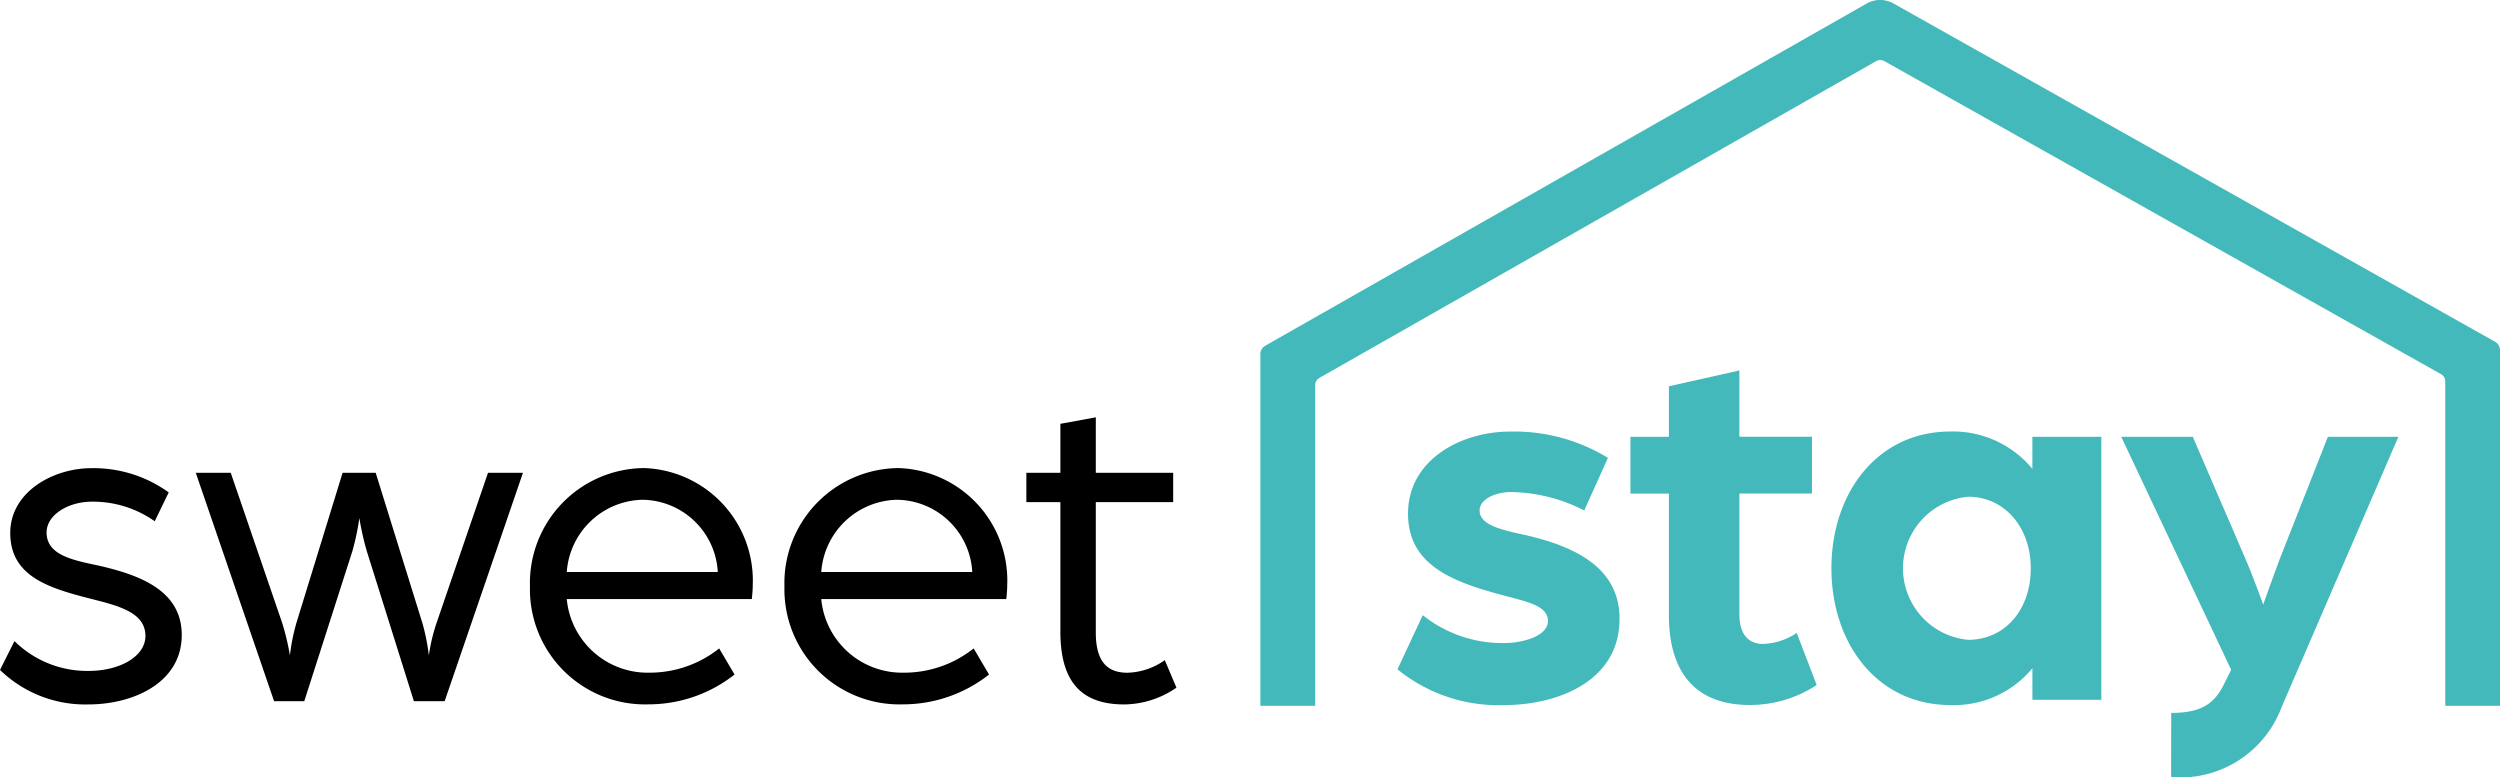
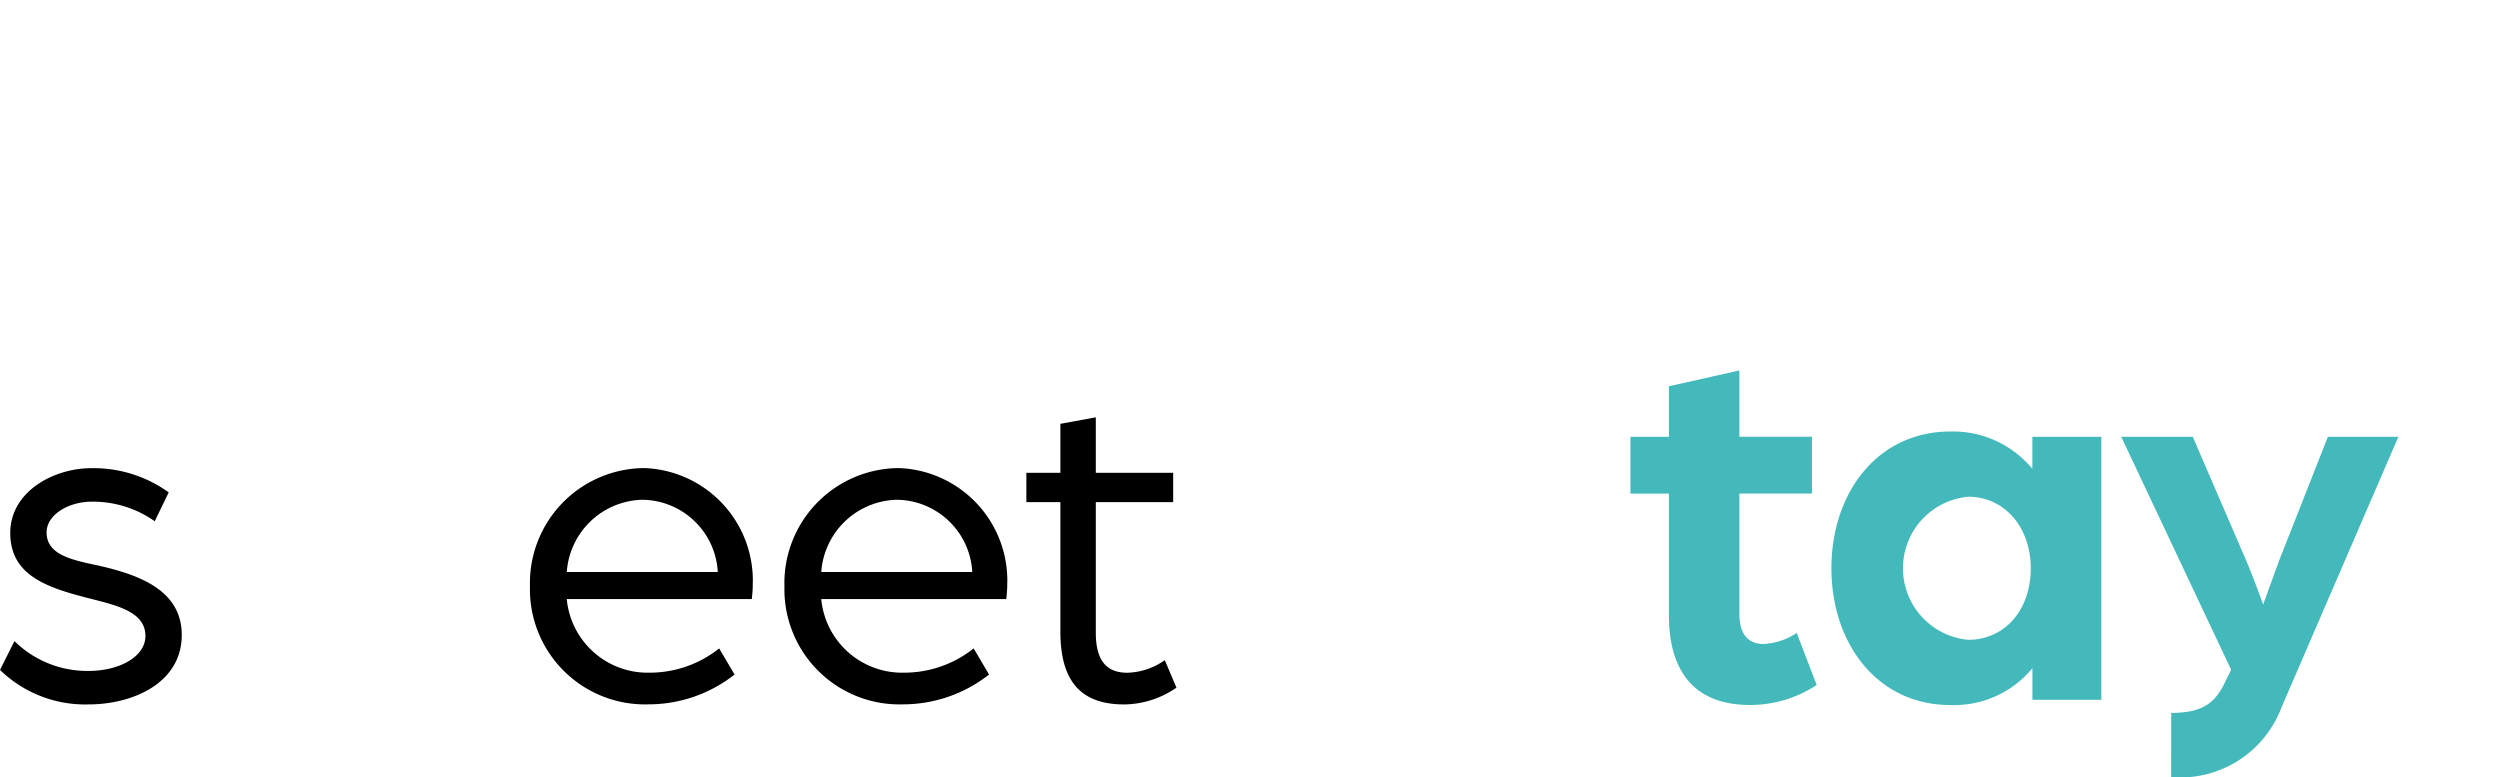
<svg xmlns="http://www.w3.org/2000/svg" width="130" height="40.409" viewBox="0 0 130 40.409">
  <g id="Group_4" data-name="Group 4" transform="translate(-7.981 -6.77)">
    <g id="Group_2" data-name="Group 2" transform="translate(7.981 28.471)">
      <g id="Group_1" data-name="Group 1" transform="translate(0)">
        <path id="Path_3" data-name="Path 3" d="M7.981,112.041l.752-1.5a5.384,5.384,0,0,0,3.853,1.551c1.624,0,2.957-.751,2.957-1.818,0-1.236-1.43-1.575-2.86-1.939-2.181-.557-4.169-1.164-4.169-3.417,0-2.133,2.23-3.369,4.217-3.369a6.681,6.681,0,0,1,4.023,1.26l-.727,1.5a5.57,5.57,0,0,0-3.272-1.018c-1.212,0-2.351.679-2.351,1.6,0,1.164,1.309,1.43,2.69,1.721,2.133.485,4.338,1.284,4.338,3.611,0,2.5-2.545,3.611-4.847,3.611A6.356,6.356,0,0,1,7.981,112.041Z" transform="translate(-7.981 -98.905)" fill="#000" />
-         <path id="Path_4" data-name="Path 4" d="M47.616,102.491h1.818l2.666,7.78a12.522,12.522,0,0,1,.412,1.721,10.242,10.242,0,0,1,.339-1.7l2.4-7.8h1.721l2.424,7.8a10.272,10.272,0,0,1,.339,1.7,9.451,9.451,0,0,1,.412-1.721l2.666-7.78H64.63l-4.072,11.876h-1.6l-2.448-7.8a14.865,14.865,0,0,1-.388-1.721,12.835,12.835,0,0,1-.363,1.721l-2.5,7.8H51.688Z" transform="translate(-37.436 -99.607)" fill="#000" />
        <path id="Path_5" data-name="Path 5" d="M115.276,107.7a5.982,5.982,0,0,1,5.938-6.156,5.851,5.851,0,0,1,5.647,6.083c0,.34-.049.7-.049.727h-9.622a4.222,4.222,0,0,0,4.29,3.829,5.8,5.8,0,0,0,3.635-1.261l.8,1.357a7.222,7.222,0,0,1-4.46,1.551A5.984,5.984,0,0,1,115.276,107.7Zm9.767-.751a3.97,3.97,0,0,0-3.926-3.757,4.037,4.037,0,0,0-3.926,3.757Z" transform="translate(-87.718 -98.905)" fill="#000" />
        <path id="Path_6" data-name="Path 6" d="M166.8,107.7a5.982,5.982,0,0,1,5.938-6.156,5.851,5.851,0,0,1,5.647,6.083c0,.34-.049.7-.049.727h-9.622a4.223,4.223,0,0,0,4.29,3.829,5.8,5.8,0,0,0,3.635-1.261l.8,1.357a7.222,7.222,0,0,1-4.459,1.551A5.984,5.984,0,0,1,166.8,107.7Zm9.767-.751a3.97,3.97,0,0,0-3.926-3.757,4.037,4.037,0,0,0-3.926,3.757Z" transform="translate(-126.009 -98.905)" fill="#000" />
        <path id="Path_7" data-name="Path 7" d="M217.546,102.411V95.673h-1.769V94.146h1.769V91.6l1.842-.339v2.884h4.023v1.527h-4.023v6.786c0,1.624.7,2.085,1.648,2.085a3.515,3.515,0,0,0,1.939-.654l.606,1.43a4.858,4.858,0,0,1-2.715.873C218.782,106.191,217.546,105.174,217.546,102.411Z" transform="translate(-162.406 -91.262)" fill="#000" />
      </g>
    </g>
-     <path id="Path_8" data-name="Path 8" d="M290.913,106.5l1.313-2.817a6.621,6.621,0,0,0,4.267,1.45c.848,0,2.243-.328,2.243-1.149s-1.176-1.012-2.352-1.34c-2.708-.711-4.923-1.614-4.923-4.24,0-2.79,2.735-4.267,5.306-4.267a9.331,9.331,0,0,1,5.088,1.367l-1.231,2.735a8.584,8.584,0,0,0-3.8-.957c-.848,0-1.641.383-1.641.957,0,.766,1.149,1.012,2.407,1.285,2.325.547,4.869,1.559,4.869,4.349,0,3.364-3.419,4.486-5.963,4.486A8.314,8.314,0,0,1,290.913,106.5Z" transform="translate(-210.262 -64.925)" fill="#43b9bb" />
    <path id="Path_9" data-name="Path 9" d="M340.084,94.5V88.181h-2V85.227h2V82.6l3.665-.821v3.446h3.774v2.954h-3.774v6.263c0,1.176.574,1.559,1.231,1.559a3.351,3.351,0,0,0,1.75-.574l1.039,2.708a6.3,6.3,0,0,1-3.474,1.039C341.561,99.177,340.084,97.59,340.084,94.5Z" transform="translate(-245.32 -55.745)" fill="#43b9bb" />
    <path id="Path_10" data-name="Path 10" d="M378.766,101.245c0-3.938,2.407-7.111,6.182-7.111a5.344,5.344,0,0,1,4.267,1.942V94.408H392.8v13.676h-3.583v-1.641a5.283,5.283,0,0,1-4.267,1.915C381.173,108.357,378.766,105.184,378.766,101.245Zm10.366,0c0-2.133-1.367-3.72-3.255-3.72a3.736,3.736,0,0,0,0,7.44C387.765,104.965,389.132,103.434,389.132,101.245Z" transform="translate(-275.551 -64.925)" fill="#43b9bb" />
    <path id="Path_11" data-name="Path 11" d="M440.038,109.558c1.7,0,2.325-.574,2.817-1.641l.3-.6L437.439,95.2h3.72l2.762,6.4c.41.957.9,2.325.9,2.325s.575-1.614.875-2.407l2.489-6.318h3.665l-6.072,14.059a5.63,5.63,0,0,1-5.744,3.638Z" transform="translate(-319.154 -65.717)" fill="#43b9bb" />
    <g id="Group_3" data-name="Group 3" transform="translate(73.52 6.77)">
-       <path id="Path_12" data-name="Path 12" d="M327.612,42.843V24.98a.5.5,0,0,0-.256-.438L296.079,6.953a1.42,1.42,0,0,0-1.4,0L263.406,24.747a.5.5,0,0,0-.255.438V43.471H266V26.8a.436.436,0,0,1,.22-.379L295.171,9.949a.436.436,0,0,1,.43,0l28.943,16.277a.437.437,0,0,1,.223.38V43.471h2.845Z" transform="translate(-263.151 -6.77)" fill="#43b9bb" />
-     </g>
+       </g>
  </g>
</svg>